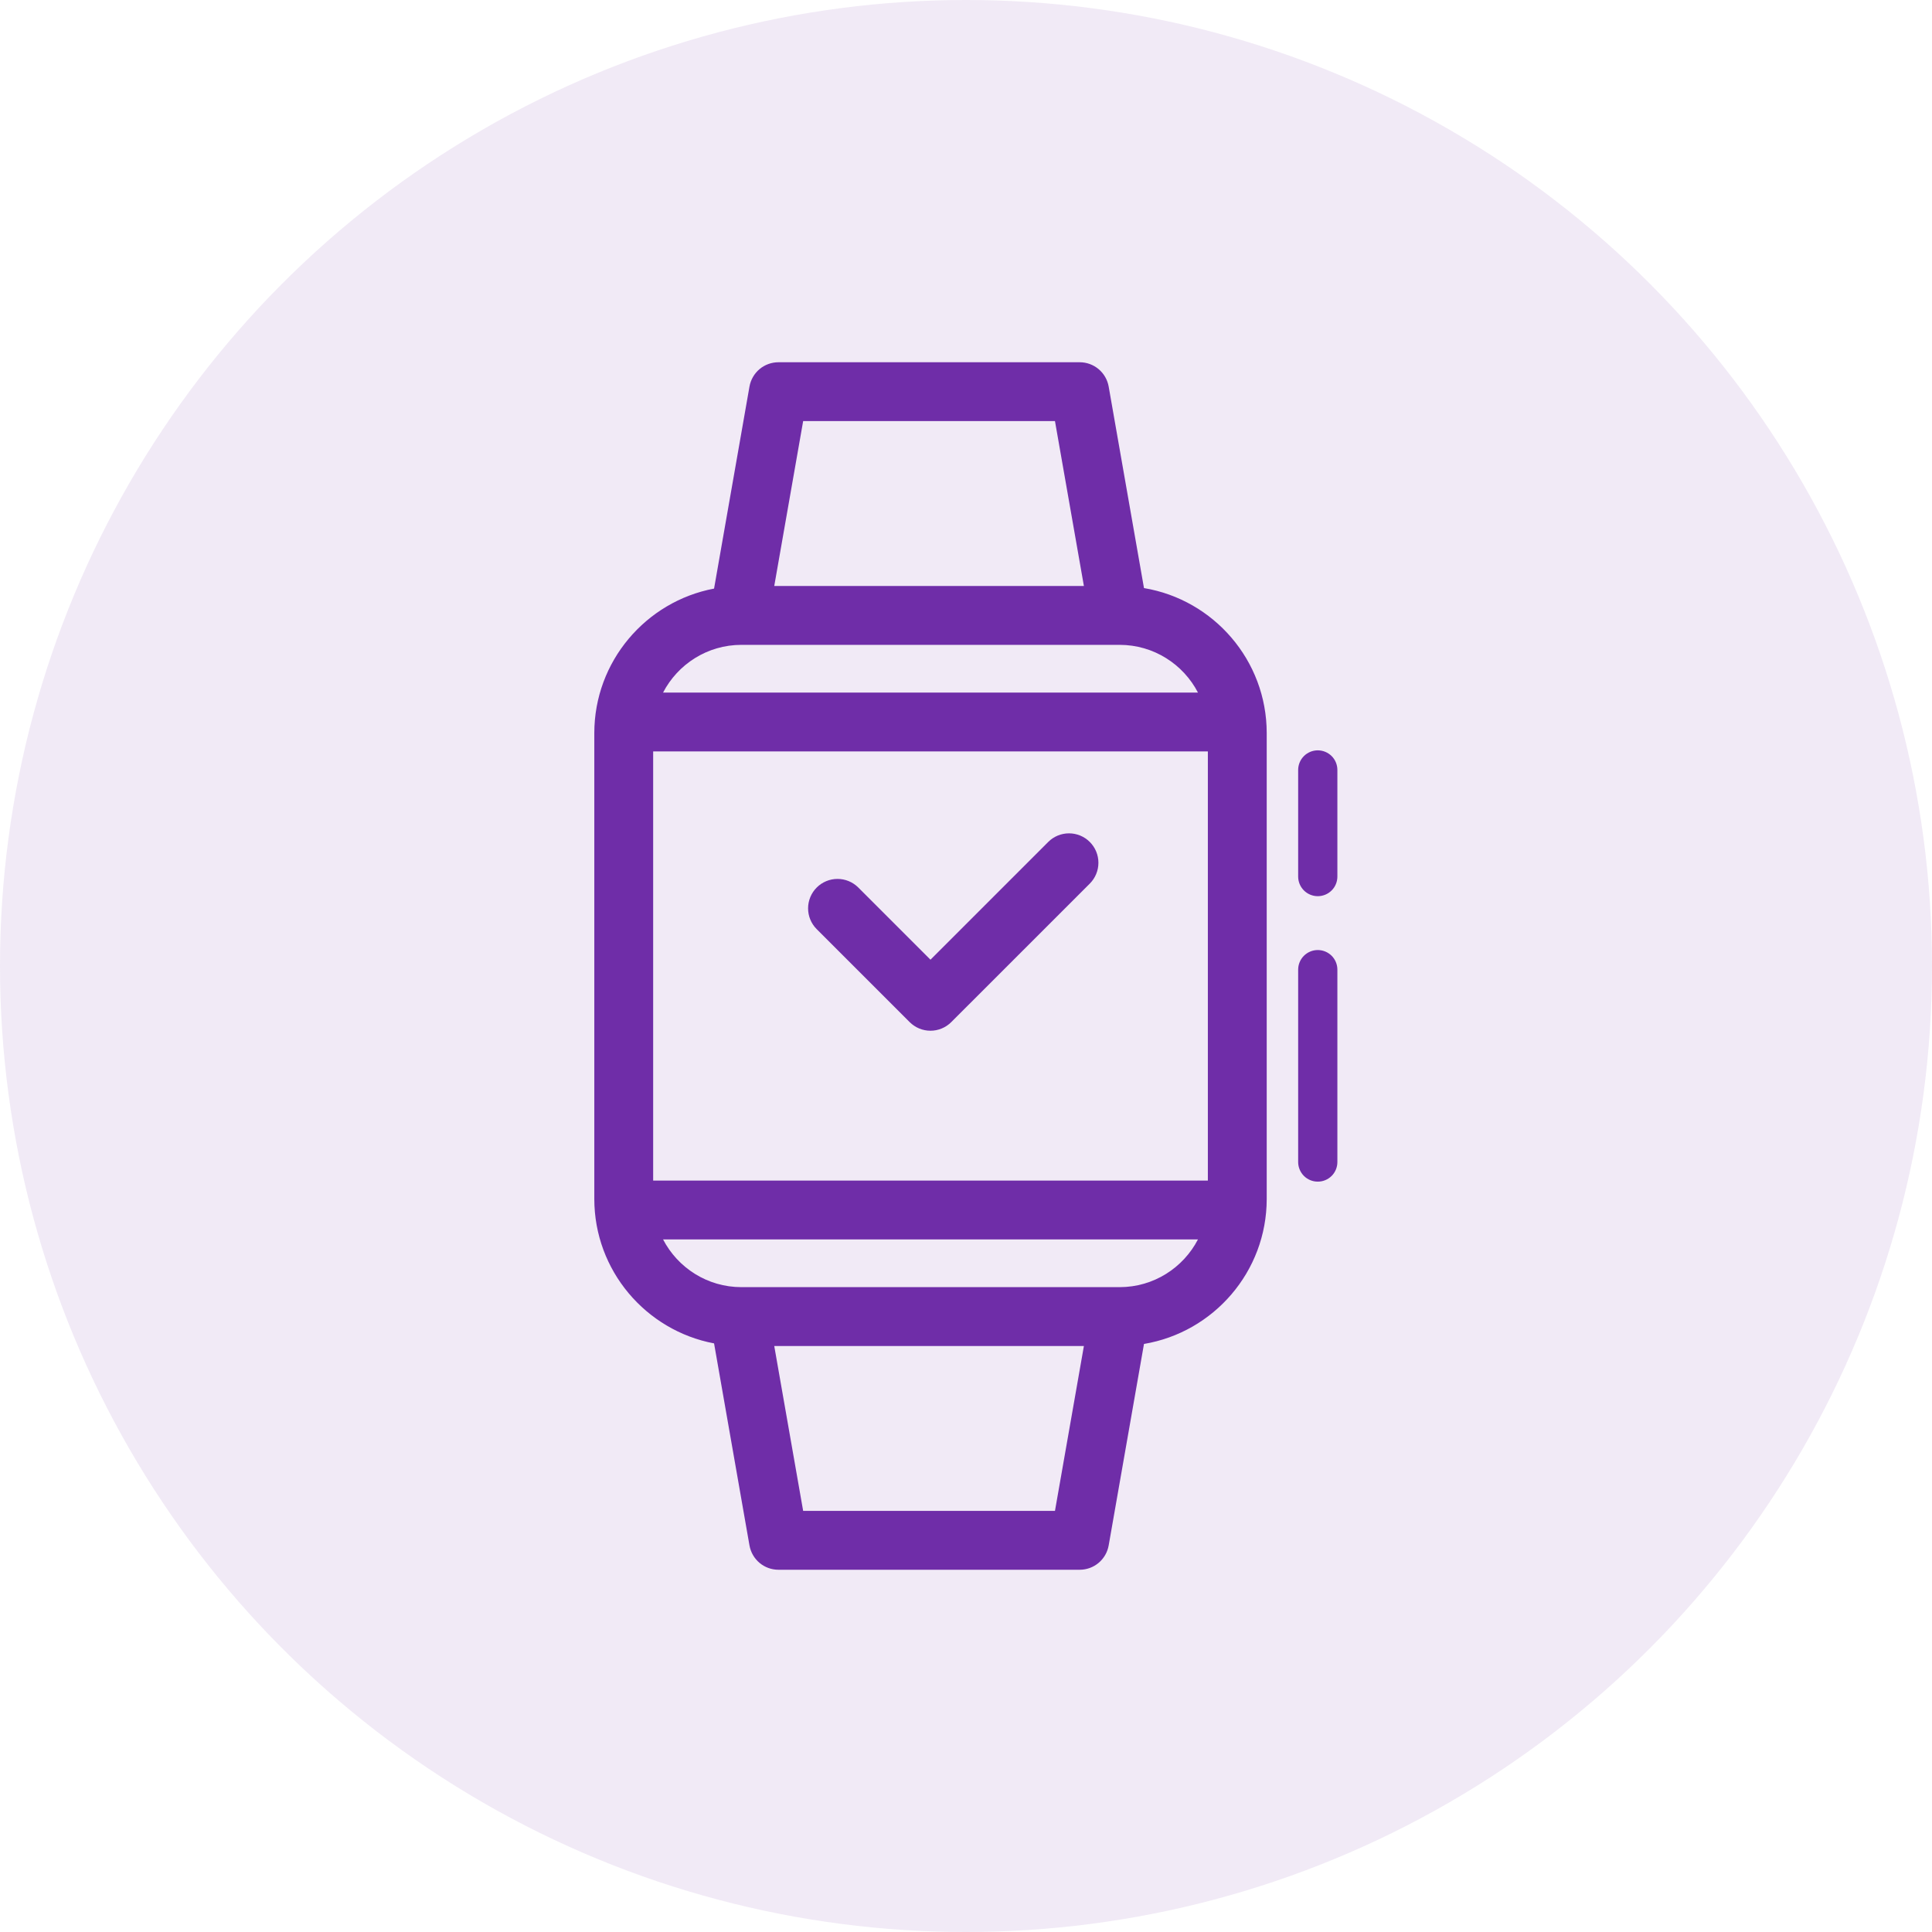
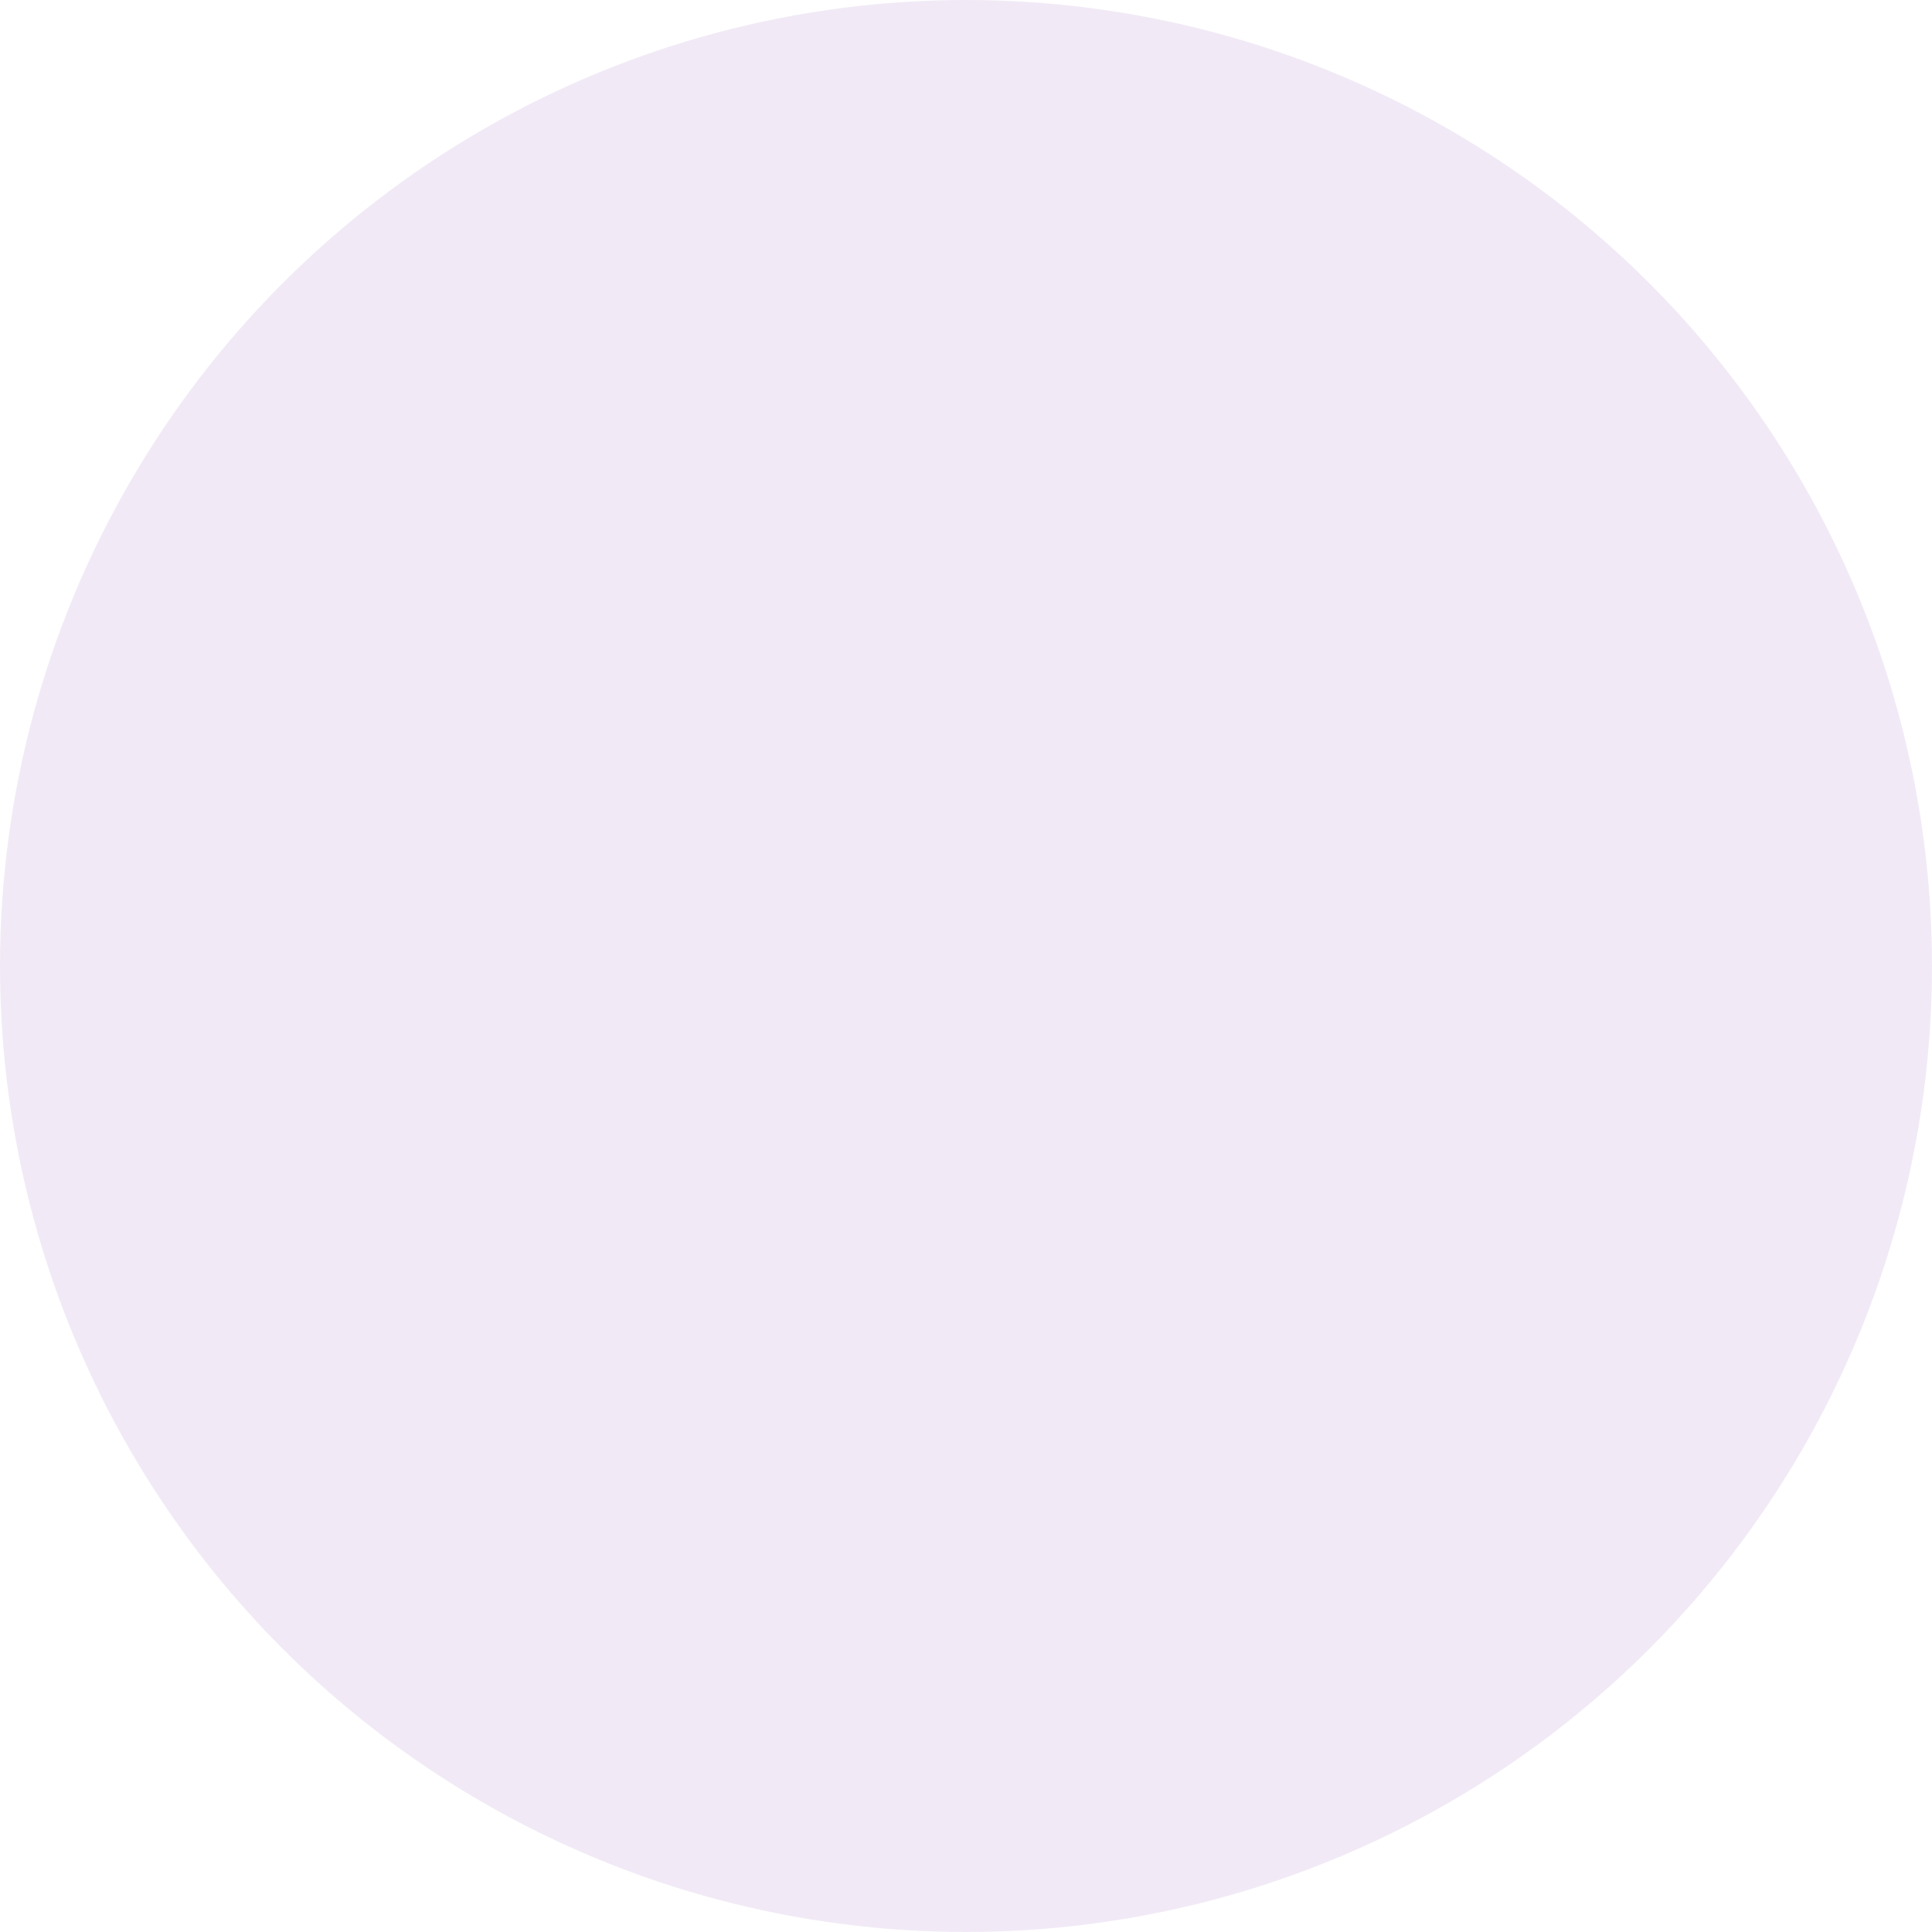
<svg xmlns="http://www.w3.org/2000/svg" width="80" height="80" viewBox="0 0 80 80" fill="none">
  <circle cx="40" cy="40" r="40" fill="#6F2DA8" fill-opacity="0.1" />
-   <path d="M47.37 24.351L45.908 16.008C45.858 15.726 45.711 15.47 45.491 15.285C45.272 15.101 44.995 15 44.708 15H32.234C31.947 15 31.67 15.101 31.45 15.285C31.231 15.47 31.084 15.726 31.034 16.008L29.568 24.372C26.749 24.905 24.609 27.385 24.609 30.357V49.644C24.609 52.615 26.749 55.095 29.568 55.627L31.034 63.992C31.084 64.274 31.231 64.53 31.45 64.715C31.67 64.899 31.947 65 32.234 65H44.708C44.995 65 45.272 64.899 45.491 64.715C45.711 64.53 45.858 64.274 45.908 63.992L47.37 55.65C50.25 55.167 52.452 52.658 52.452 49.644V30.357C52.452 27.342 50.25 24.833 47.37 24.351ZM27.046 48.885V31.114H50.015V48.885H27.046ZM33.257 17.436H43.684L44.882 24.265H32.06L33.257 17.436ZM30.701 26.702H46.36C47.771 26.702 48.996 27.505 49.605 28.678H27.456C28.065 27.505 29.29 26.702 30.701 26.702ZM43.684 62.563H33.257L32.06 55.735H44.882L43.684 62.563ZM46.361 53.298H30.701C29.29 53.298 28.065 52.495 27.456 51.322H49.605C48.996 52.495 47.771 53.298 46.361 53.298Z" fill="#6F2DA8" />
-   <path d="M45.126 34.864C44.898 34.635 44.588 34.507 44.265 34.507C43.942 34.507 43.632 34.635 43.404 34.864L38.529 39.739L35.537 36.747C35.308 36.52 34.999 36.393 34.676 36.394C34.354 36.395 34.045 36.523 33.818 36.751C33.59 36.979 33.462 37.287 33.461 37.61C33.46 37.932 33.587 38.241 33.814 38.47L37.667 42.323C37.78 42.436 37.915 42.526 38.062 42.587C38.21 42.649 38.369 42.68 38.529 42.68C38.689 42.68 38.847 42.649 38.995 42.587C39.143 42.526 39.277 42.436 39.39 42.323L45.127 36.587C45.355 36.358 45.483 36.048 45.483 35.725C45.483 35.402 45.355 35.092 45.126 34.864ZM54.566 31.07C54.351 31.07 54.144 31.156 53.992 31.308C53.84 31.46 53.754 31.667 53.754 31.883V36.297C53.754 36.512 53.84 36.719 53.992 36.871C54.144 37.023 54.351 37.109 54.566 37.109C54.782 37.109 54.988 37.023 55.141 36.871C55.293 36.719 55.378 36.512 55.378 36.297V31.883C55.378 31.667 55.293 31.46 55.141 31.308C54.988 31.156 54.782 31.07 54.566 31.07ZM54.566 39.339C54.351 39.339 54.144 39.425 53.992 39.577C53.84 39.729 53.754 39.936 53.754 40.151V48.117C53.754 48.333 53.84 48.539 53.992 48.692C54.144 48.844 54.351 48.929 54.566 48.929C54.782 48.929 54.988 48.844 55.141 48.692C55.293 48.539 55.378 48.333 55.378 48.117V40.151C55.378 39.936 55.293 39.729 55.141 39.577C54.988 39.425 54.782 39.339 54.566 39.339Z" fill="#6F2DA8" />
</svg>